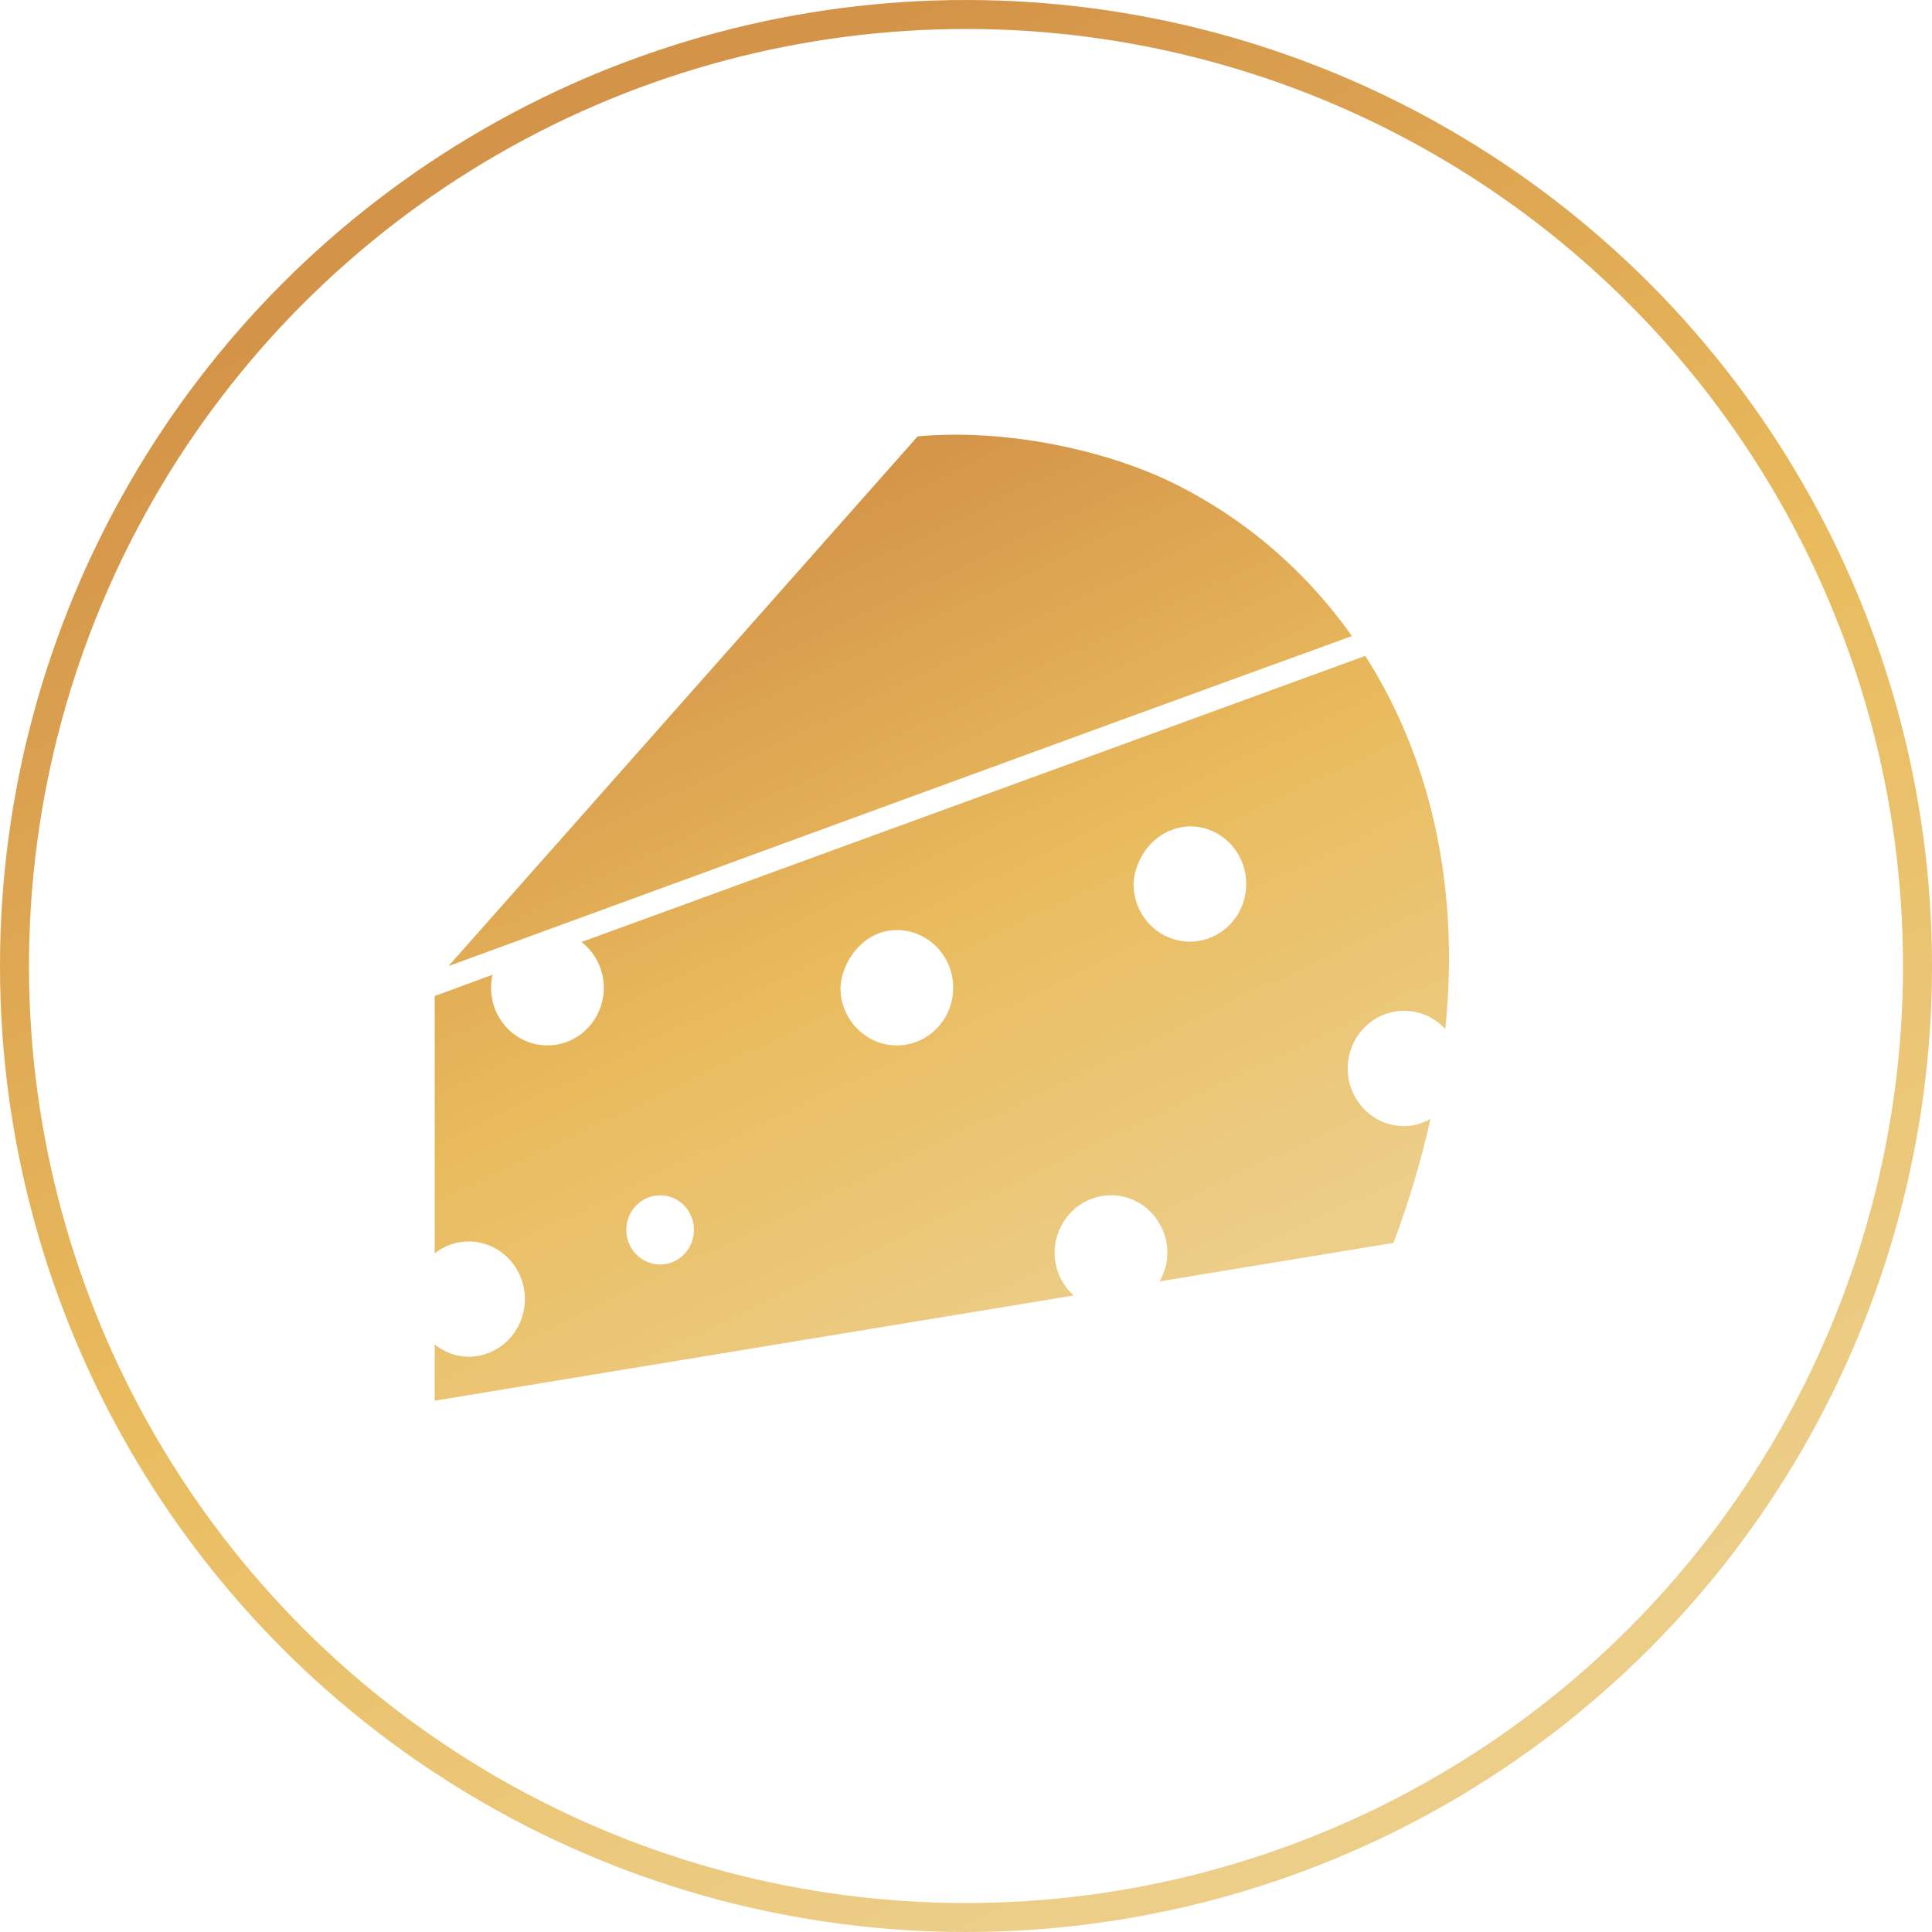
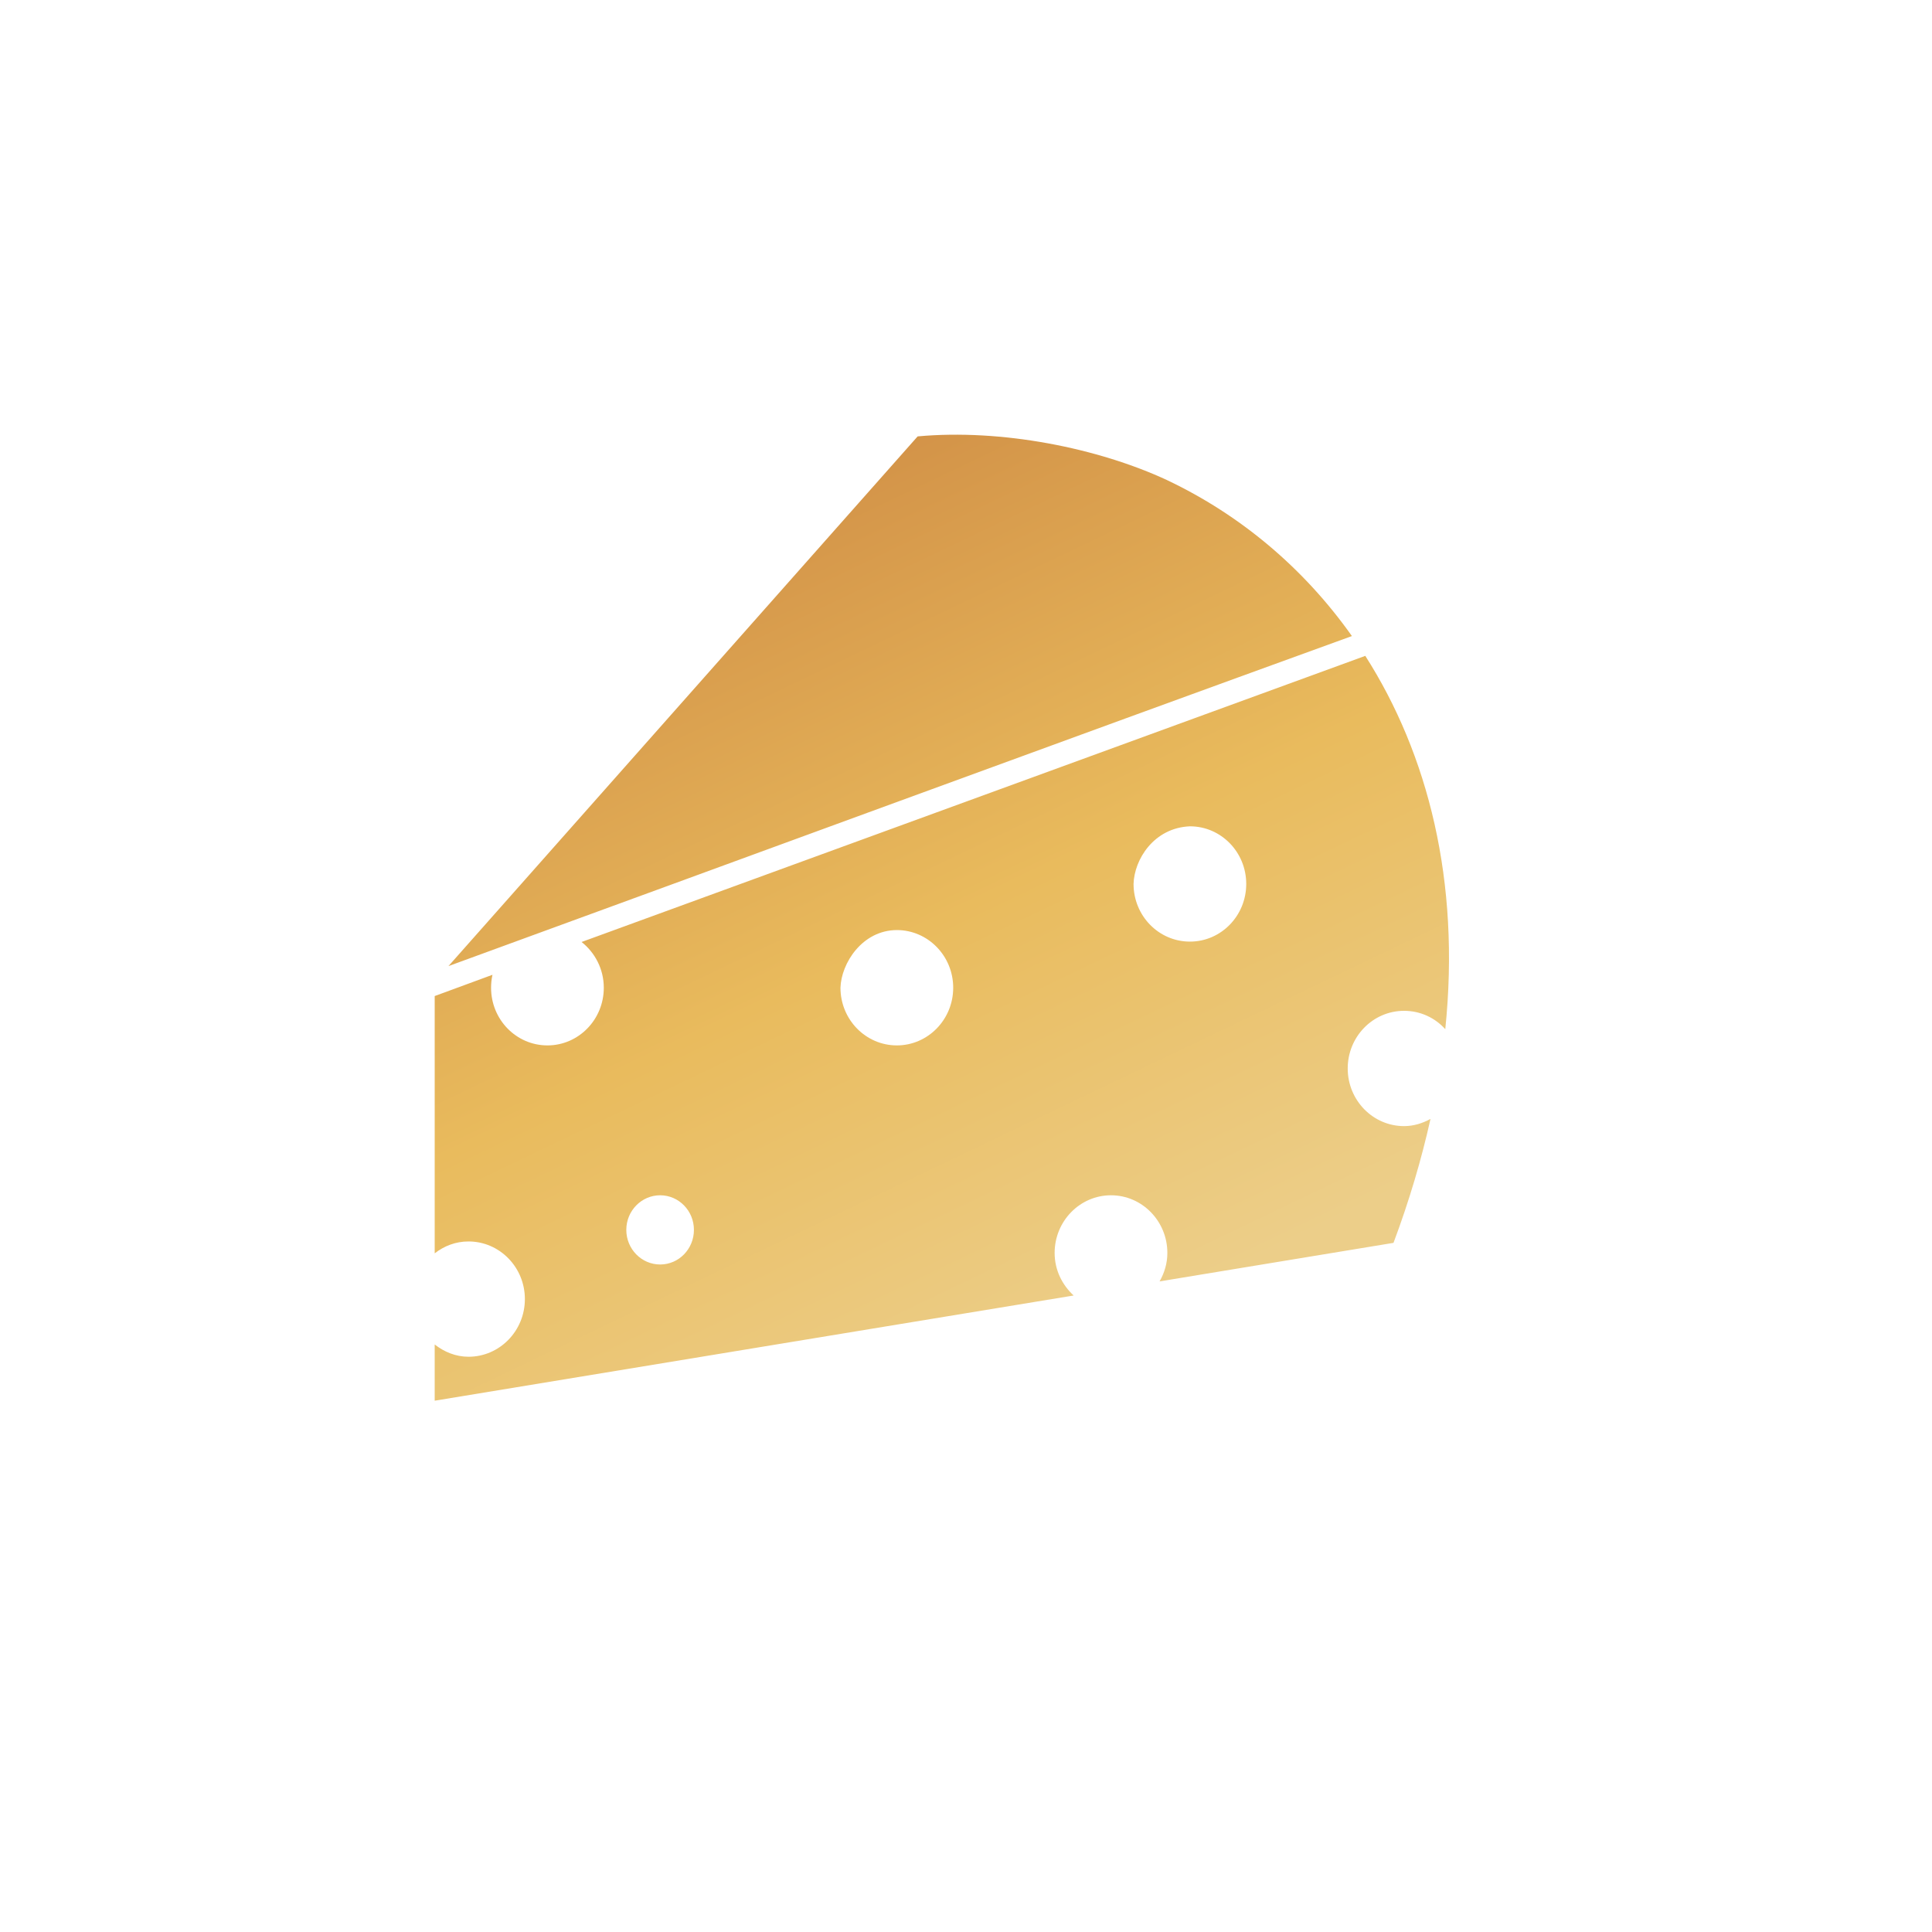
<svg xmlns="http://www.w3.org/2000/svg" width="40" height="40" viewBox="0 0 40 40" fill="none">
-   <circle cx="20" cy="20" r="19.7" stroke="url(#paint0_linear_59_180)" stroke-width="0.6" />
  <path d="M24.166 9.942C25.673 10.657 26.99 11.755 27.99 13.169C21.77 15.425 15.426 17.759 9.285 20.002L18.999 9.035C20.74 8.875 22.737 9.277 24.167 9.942L24.166 9.942ZM28.267 13.579C29.566 15.615 30.238 18.245 29.923 21.308C29.71 21.072 29.408 20.928 29.07 20.928C28.425 20.928 27.903 21.462 27.903 22.121C27.903 22.78 28.425 23.315 29.07 23.315C29.269 23.315 29.452 23.256 29.617 23.166C29.432 23.995 29.18 24.853 28.851 25.732L24.008 26.53C24.107 26.355 24.169 26.158 24.169 25.941C24.169 25.282 23.646 24.747 23.002 24.747C22.358 24.747 21.835 25.282 21.835 25.941C21.835 26.294 21.991 26.603 22.229 26.822L9 29V27.836C9.196 27.989 9.434 28.09 9.7 28.09C10.344 28.09 10.867 27.555 10.867 26.896C10.867 26.237 10.344 25.703 9.7 25.703C9.434 25.703 9.196 25.796 9 25.949V20.622L10.196 20.182C10.177 20.266 10.167 20.359 10.167 20.45C10.167 21.11 10.689 21.644 11.334 21.644C11.978 21.644 12.501 21.11 12.501 20.45C12.501 20.065 12.318 19.721 12.041 19.503L28.267 13.579ZM23.469 18.301C23.469 18.961 23.991 19.495 24.636 19.495C25.28 19.495 25.802 18.961 25.802 18.301C25.802 17.642 25.28 17.108 24.636 17.108C23.888 17.139 23.483 17.796 23.469 18.301ZM17.401 20.45C17.401 21.109 17.924 21.644 18.568 21.644C19.212 21.644 19.735 21.109 19.735 20.45C19.735 19.791 19.212 19.256 18.568 19.256C17.85 19.259 17.416 19.945 17.401 20.45ZM13.668 24.747C13.281 24.747 12.967 25.068 12.967 25.463C12.967 25.859 13.281 26.18 13.668 26.18C14.054 26.18 14.367 25.859 14.367 25.463C14.367 25.068 14.054 24.747 13.668 24.747Z" fill="url(#paint1_linear_59_180)" />
  <defs>
    <linearGradient id="paint0_linear_59_180" x1="11.329" y1="3.704" x2="27.786" y2="36.45" gradientUnits="userSpaceOnUse">
      <stop stop-color="#D39348" />
      <stop offset="0.505" stop-color="#E9BB5D" />
      <stop offset="1" stop-color="#ECCE89" />
    </linearGradient>
    <linearGradient id="paint1_linear_59_180" x1="14.948" y1="10.852" x2="22.934" y2="27.538" gradientUnits="userSpaceOnUse">
      <stop stop-color="#D39348" />
      <stop offset="0.505" stop-color="#E9BB5D" />
      <stop offset="1" stop-color="#ECCE89" />
    </linearGradient>
  </defs>
</svg>